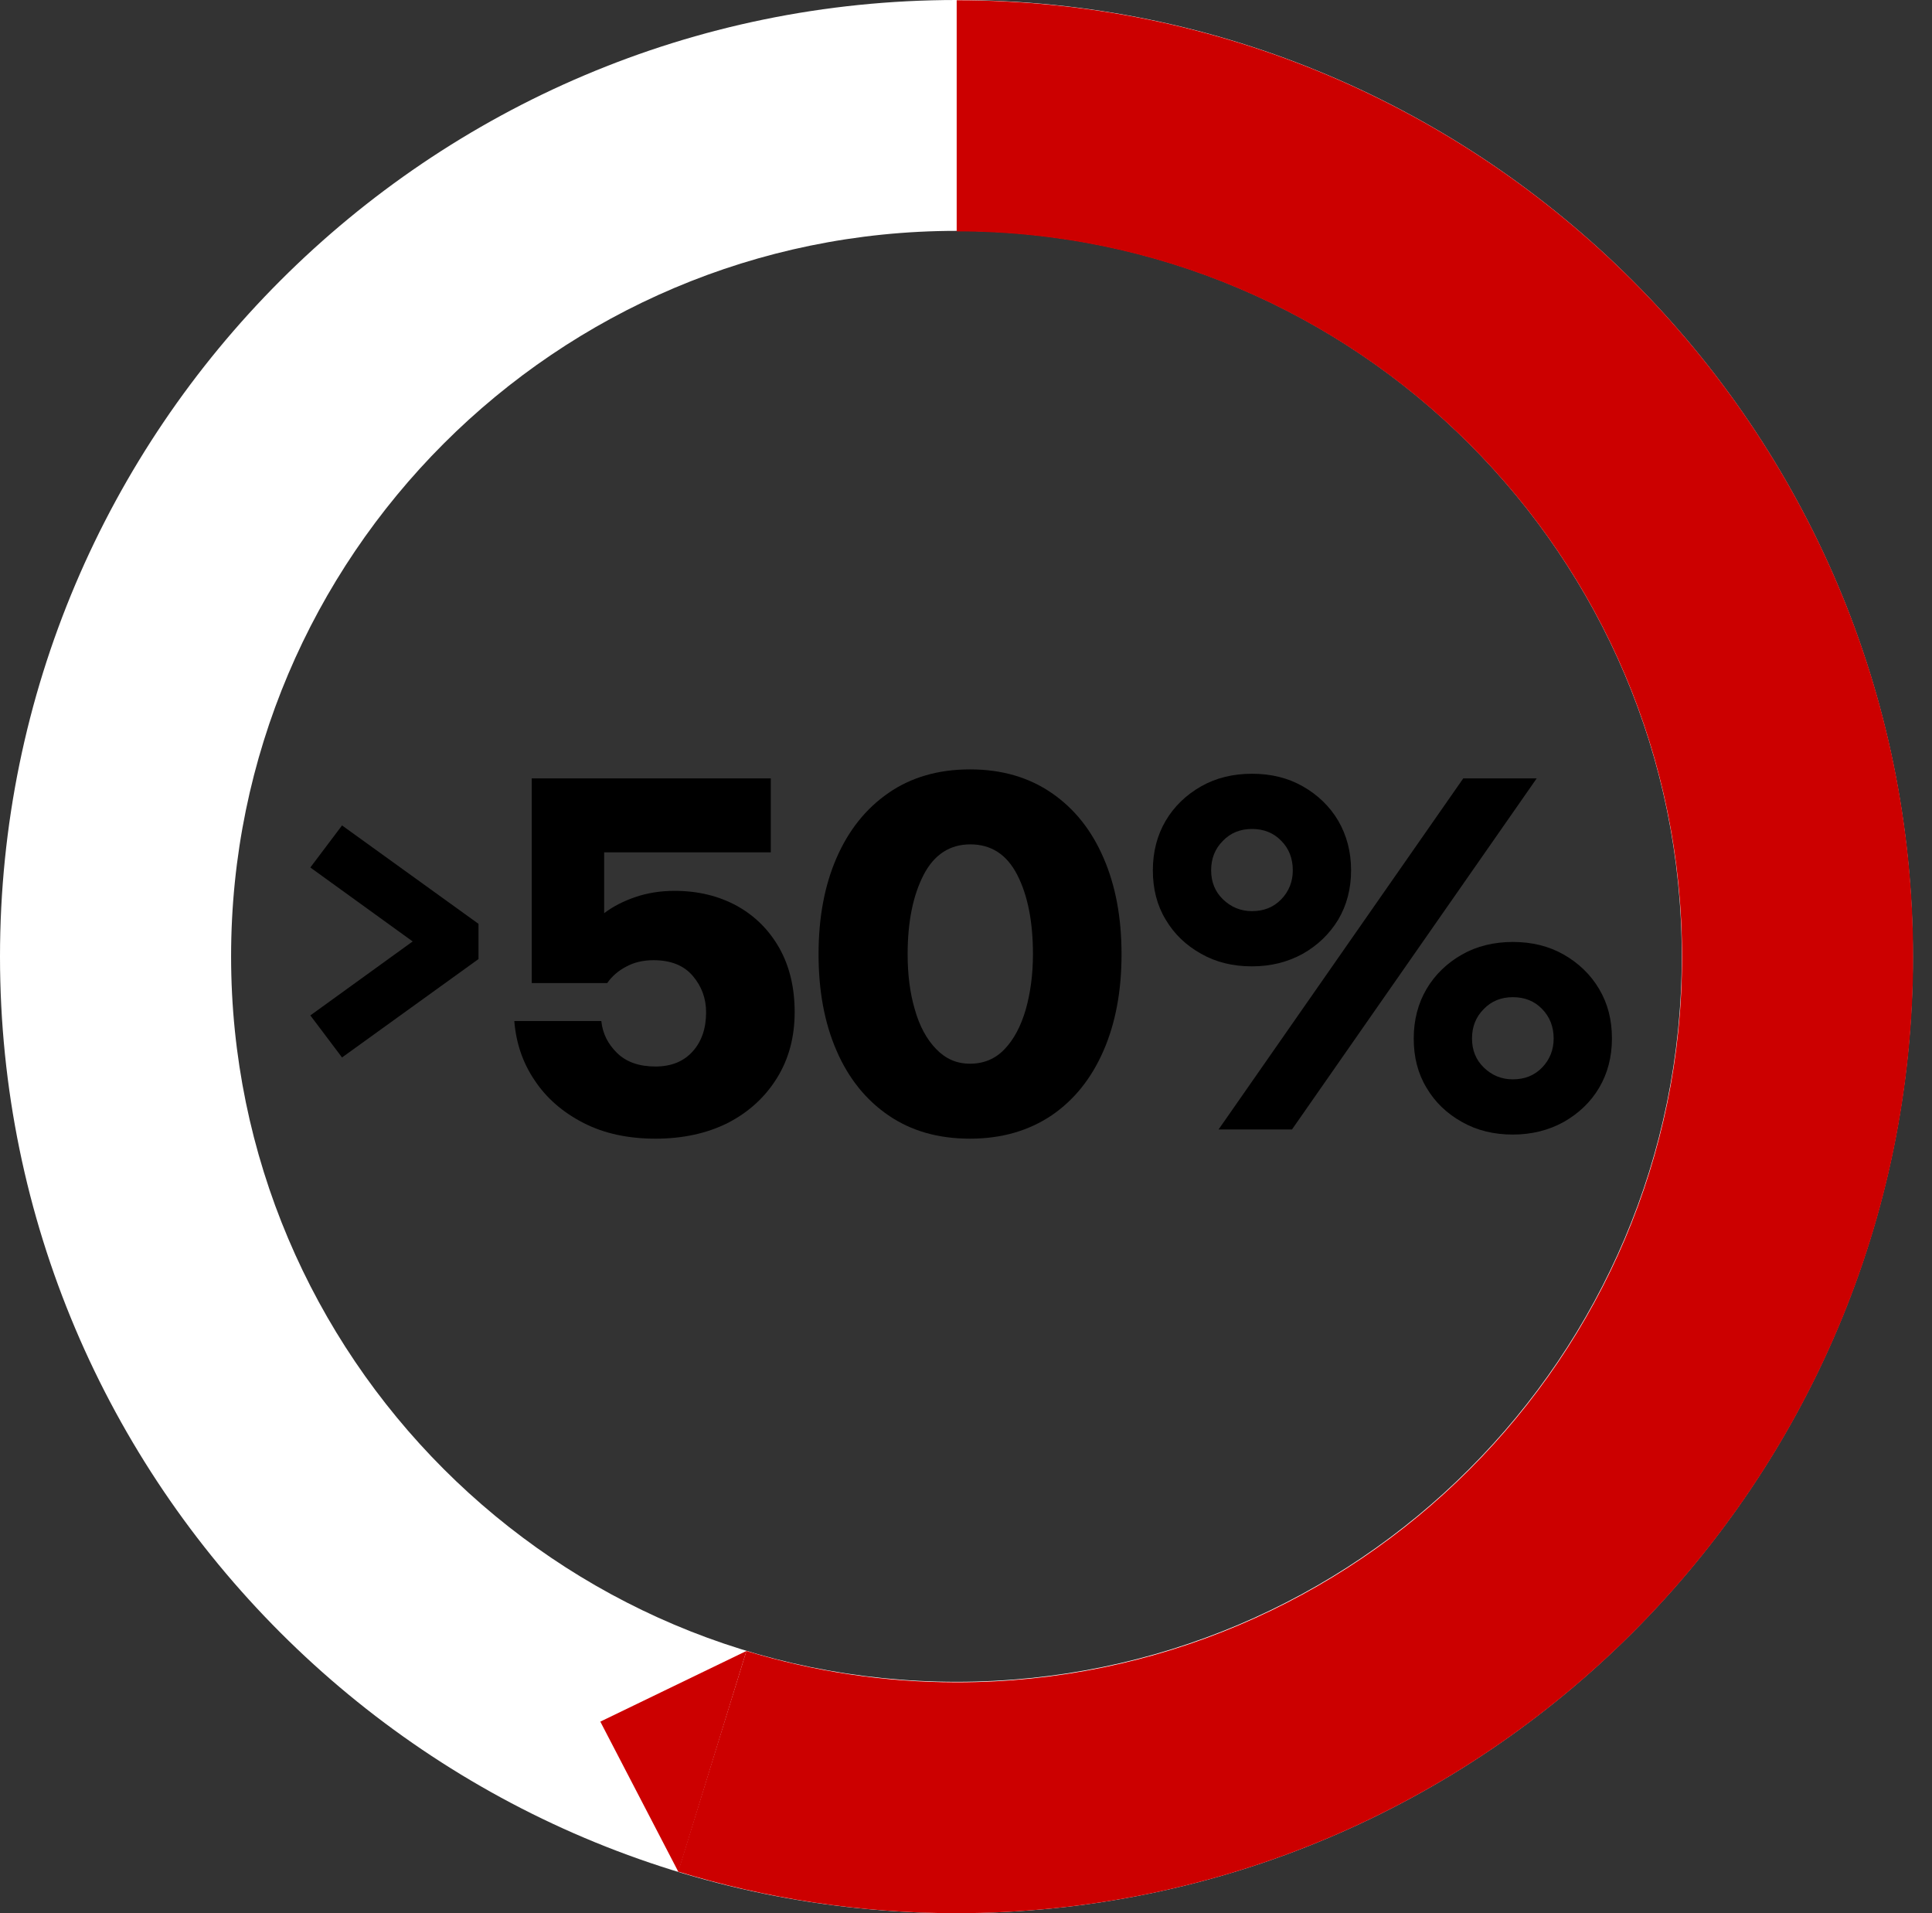
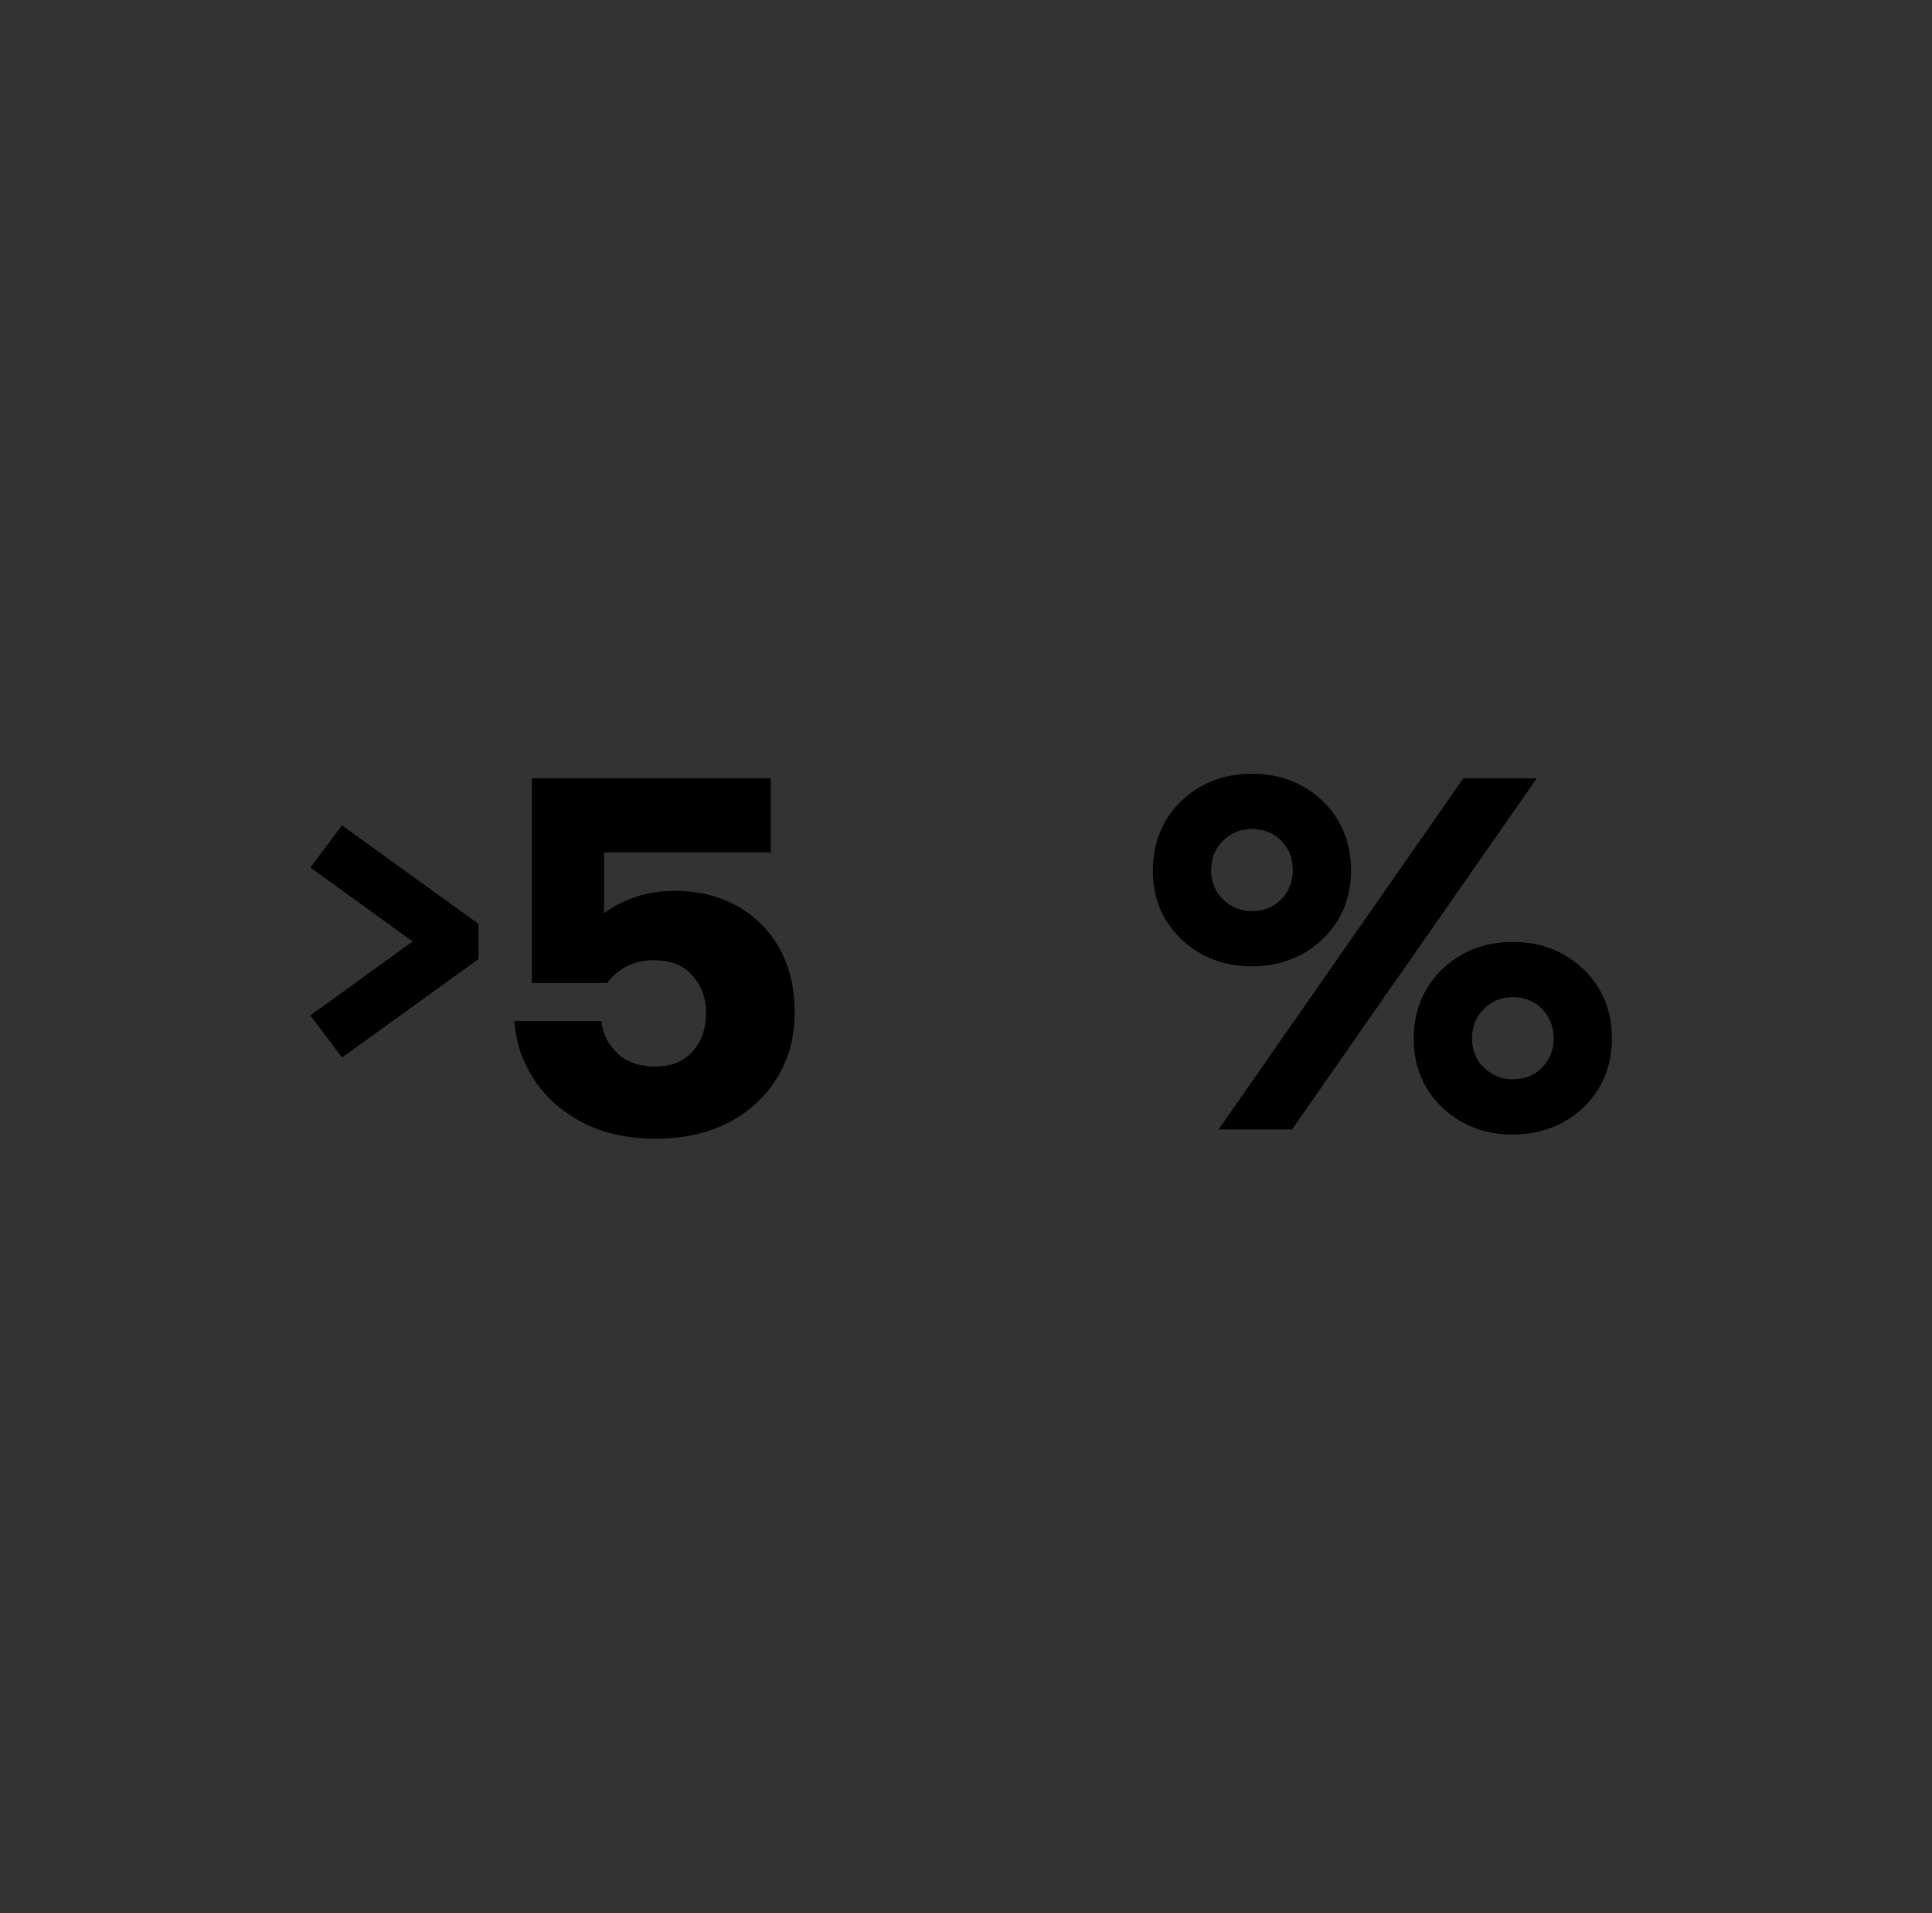
<svg xmlns="http://www.w3.org/2000/svg" width="101px" height="100px" viewBox="0 0 101 100" version="1.1">
  <rect x="0" y="0" width="101" height="100" fill="#333333" stroke="none" />
  <title>cvs_specialty_expedite_icon02</title>
  <g id="CVS-Specialty-UI-Desktop" stroke="none" stroke-width="1" fill="none" fill-rule="evenodd">
    <g id="cvs_specialty_website-redesign_D_CVS-Specialty-Expedite" transform="translate(-283, -1100)" fill-rule="nonzero">
      <g id="Group-3" transform="translate(243, 1064)">
        <g id="cvs_specialty_expedite_icon02" transform="translate(40, 36)">
-           <path d="M50,100 C22.43,100 0,77.57 0,50 C0,22.43 22.43,0 50,0 C77.57,0 100,22.43 100,50 C100,77.57 77.57,100 50,100 Z M50,12.067 C29.087,12.067 12.081,29.074 12.081,49.987 C12.081,70.899 29.087,87.906 50,87.906 C70.913,87.906 87.919,70.899 87.919,49.987 C87.919,29.087 70.913,12.067 50,12.067 Z" id="Shape" fill="#FFFFFF" />
          <g id="Group" transform="translate(16.577, 40.215)" fill="#000000">
            <polygon id="Path" stroke="#000000" stroke-width="0.5" points="-4.76874319e-15 12.913 5.423 8.993 -4.76874319e-15 5.074 1.356 3.275 8.188 8.201 8.188 9.785 1.356 14.711" />
            <path d="M17.691,19.302 C16.268,19.302 15.007,19.034 13.933,18.483 C12.859,17.933 12,17.195 11.383,16.268 C10.752,15.342 10.403,14.309 10.309,13.154 L14.859,13.154 C14.926,13.812 15.208,14.362 15.691,14.832 C16.174,15.302 16.846,15.53 17.691,15.53 C18.523,15.53 19.168,15.262 19.638,14.738 C20.107,14.215 20.336,13.53 20.336,12.698 C20.336,11.973 20.107,11.342 19.638,10.792 C19.168,10.242 18.483,9.973 17.584,9.973 C17.06,9.973 16.577,10.081 16.161,10.309 C15.745,10.523 15.409,10.819 15.168,11.168 L11.221,11.168 L11.221,0.47 L23.718,0.47 L23.718,4.336 L15.007,4.336 L15.007,7.517 C15.463,7.168 16.013,6.886 16.644,6.671 C17.275,6.456 17.96,6.349 18.685,6.349 C19.919,6.349 21.007,6.617 21.96,7.141 C22.899,7.664 23.638,8.403 24.174,9.356 C24.698,10.295 24.966,11.409 24.966,12.685 C24.966,13.987 24.658,15.141 24.04,16.134 C23.423,17.128 22.577,17.906 21.49,18.47 C20.403,19.02 19.128,19.302 17.691,19.302 Z" id="Path" />
-             <path d="M34.134,19.302 C32.47,19.302 31.06,18.899 29.866,18.081 C28.685,17.275 27.772,16.134 27.154,14.698 C26.523,13.248 26.215,11.57 26.215,9.664 C26.215,7.758 26.523,6.081 27.154,4.631 C27.785,3.181 28.685,2.054 29.866,1.235 C31.047,0.416 32.47,-9.53748639e-15 34.134,-9.53748639e-15 C35.799,-9.53748639e-15 37.208,0.416 38.403,1.235 C39.597,2.054 40.497,3.195 41.114,4.631 C41.745,6.081 42.054,7.758 42.054,9.664 C42.054,11.57 41.745,13.248 41.114,14.698 C40.483,16.148 39.584,17.275 38.403,18.081 C37.208,18.886 35.785,19.302 34.134,19.302 Z M34.134,15.383 C34.859,15.383 35.463,15.128 35.946,14.617 C36.43,14.107 36.792,13.423 37.047,12.55 C37.289,11.691 37.423,10.725 37.423,9.664 C37.423,7.973 37.154,6.591 36.604,5.517 C36.054,4.443 35.235,3.919 34.148,3.919 C33.074,3.919 32.255,4.456 31.705,5.517 C31.154,6.591 30.872,7.96 30.872,9.664 C30.872,10.725 30.993,11.691 31.248,12.55 C31.49,13.409 31.866,14.107 32.362,14.617 C32.859,15.128 33.423,15.383 34.134,15.383 Z" id="Shape" />
            <path d="M48.872,10.295 C47.879,10.295 46.993,10.081 46.215,9.638 C45.423,9.195 44.805,8.604 44.362,7.852 C43.906,7.101 43.691,6.242 43.691,5.275 C43.691,4.309 43.919,3.436 44.362,2.685 C44.805,1.933 45.436,1.329 46.215,0.886 C46.993,0.443 47.893,0.228 48.872,0.228 C49.866,0.228 50.752,0.443 51.53,0.886 C52.309,1.329 52.94,1.933 53.383,2.685 C53.826,3.45 54.054,4.309 54.054,5.275 C54.054,6.242 53.826,7.101 53.383,7.852 C52.926,8.604 52.309,9.195 51.53,9.638 C50.752,10.067 49.866,10.295 48.872,10.295 Z M48.872,7.409 C49.49,7.409 50,7.208 50.403,6.792 C50.805,6.376 51.007,5.866 51.007,5.275 C51.007,4.658 50.805,4.134 50.403,3.732 C50,3.315 49.49,3.114 48.872,3.114 C48.268,3.114 47.758,3.315 47.356,3.732 C46.94,4.148 46.738,4.658 46.738,5.275 C46.738,5.879 46.94,6.389 47.356,6.792 C47.772,7.195 48.282,7.409 48.872,7.409 Z M47.128,18.819 L59.919,0.47 L63.758,0.47 L50.966,18.819 L47.128,18.819 Z M62.51,19.087 C61.517,19.087 60.631,18.872 59.852,18.43 C59.06,17.987 58.443,17.396 58,16.644 C57.544,15.893 57.329,15.034 57.329,14.067 C57.329,13.101 57.557,12.228 58,11.477 C58.443,10.725 59.074,10.121 59.852,9.678 C60.631,9.235 61.53,9.02 62.51,9.02 C63.503,9.02 64.389,9.235 65.168,9.678 C65.946,10.121 66.577,10.725 67.02,11.477 C67.477,12.242 67.691,13.101 67.691,14.067 C67.691,15.034 67.463,15.893 67.02,16.644 C66.577,17.396 65.946,17.987 65.168,18.43 C64.389,18.859 63.503,19.087 62.51,19.087 Z M62.51,16.201 C63.128,16.201 63.638,16 64.04,15.584 C64.443,15.168 64.644,14.658 64.644,14.067 C64.644,13.45 64.443,12.94 64.04,12.523 C63.638,12.107 63.128,11.906 62.51,11.906 C61.906,11.906 61.396,12.107 60.993,12.523 C60.577,12.94 60.376,13.45 60.376,14.067 C60.376,14.671 60.577,15.181 60.993,15.584 C61.409,15.987 61.906,16.201 62.51,16.201 Z" id="Shape" />
          </g>
-           <path d="M39.02,86.295 C42.497,87.356 46.188,87.933 50.013,87.933 C70.926,87.933 87.933,70.926 87.933,50.013 C87.933,29.101 70.926,12.094 50.013,12.094 L50.013,0.013 C77.584,0.013 100.013,22.443 100.013,50.013 C100.013,77.584 77.57,100 50,100 C44.94,100 40.054,99.235 35.45,97.826 L39.02,86.295 Z" id="Path" fill="#CC0000" />
-           <polygon id="Path" fill="#CC0000" points="39.02 86.295 31.383 89.987 35.463 97.839" />
        </g>
      </g>
    </g>
  </g>
</svg>